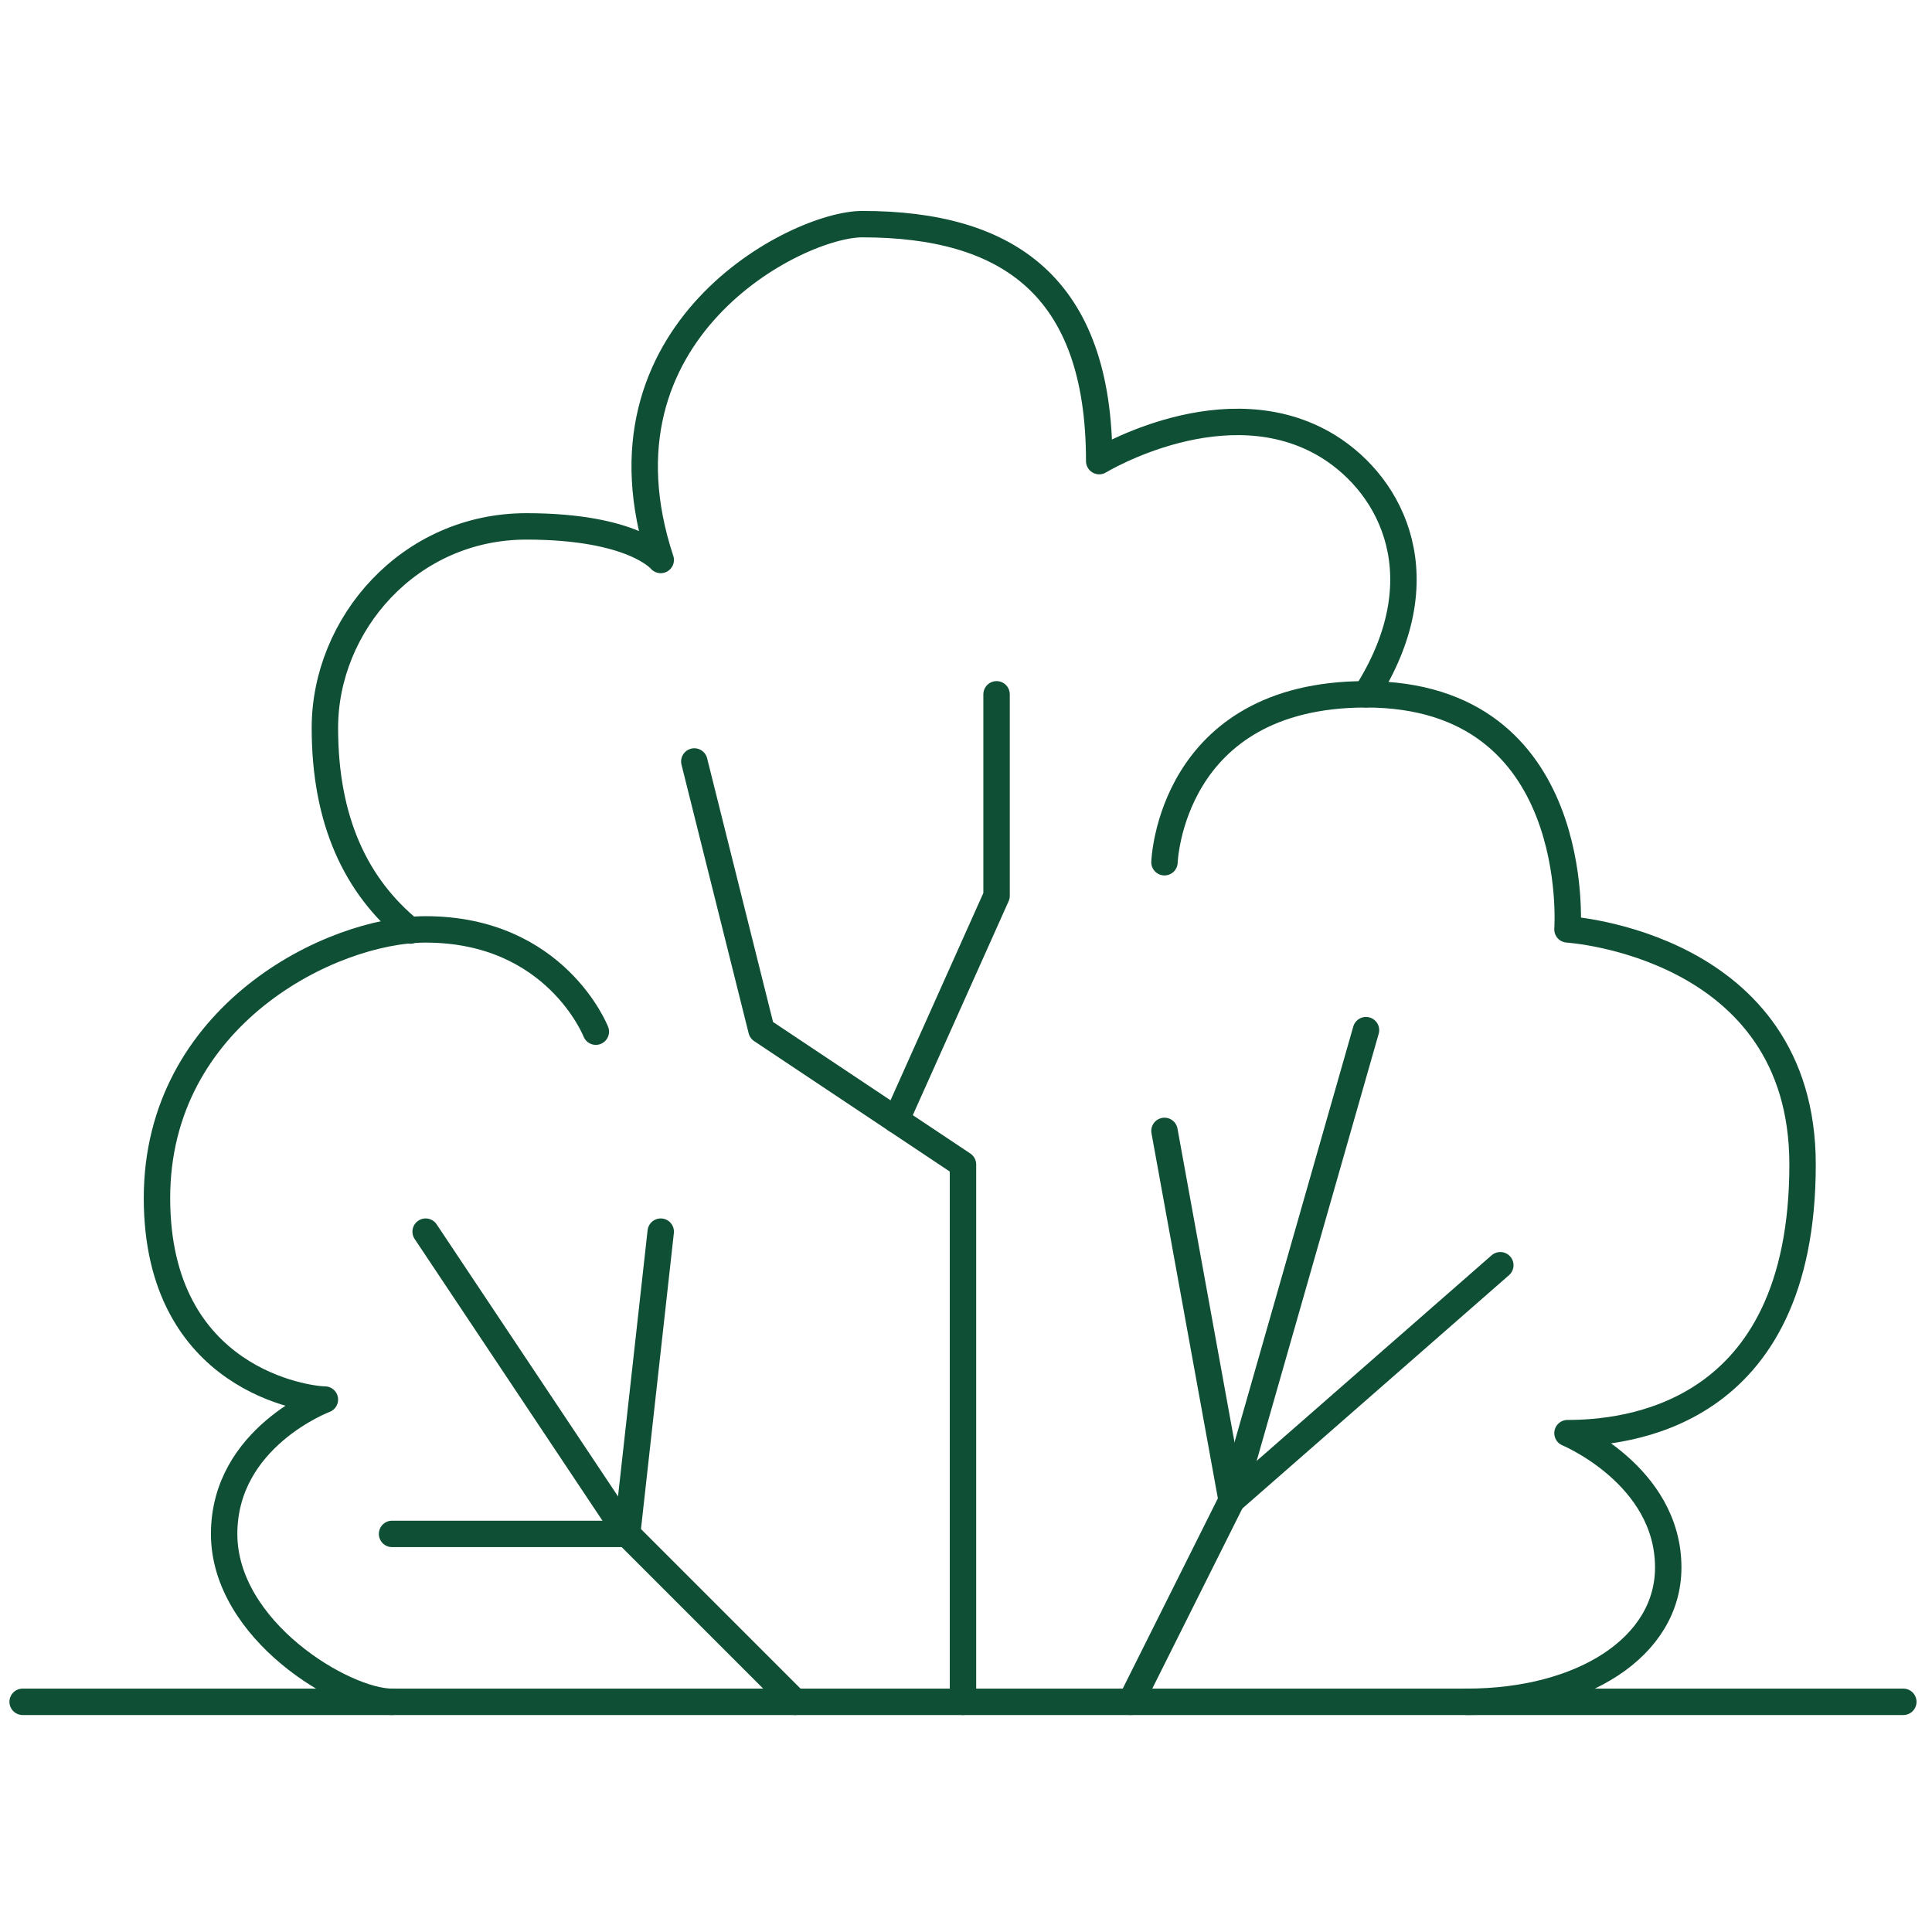
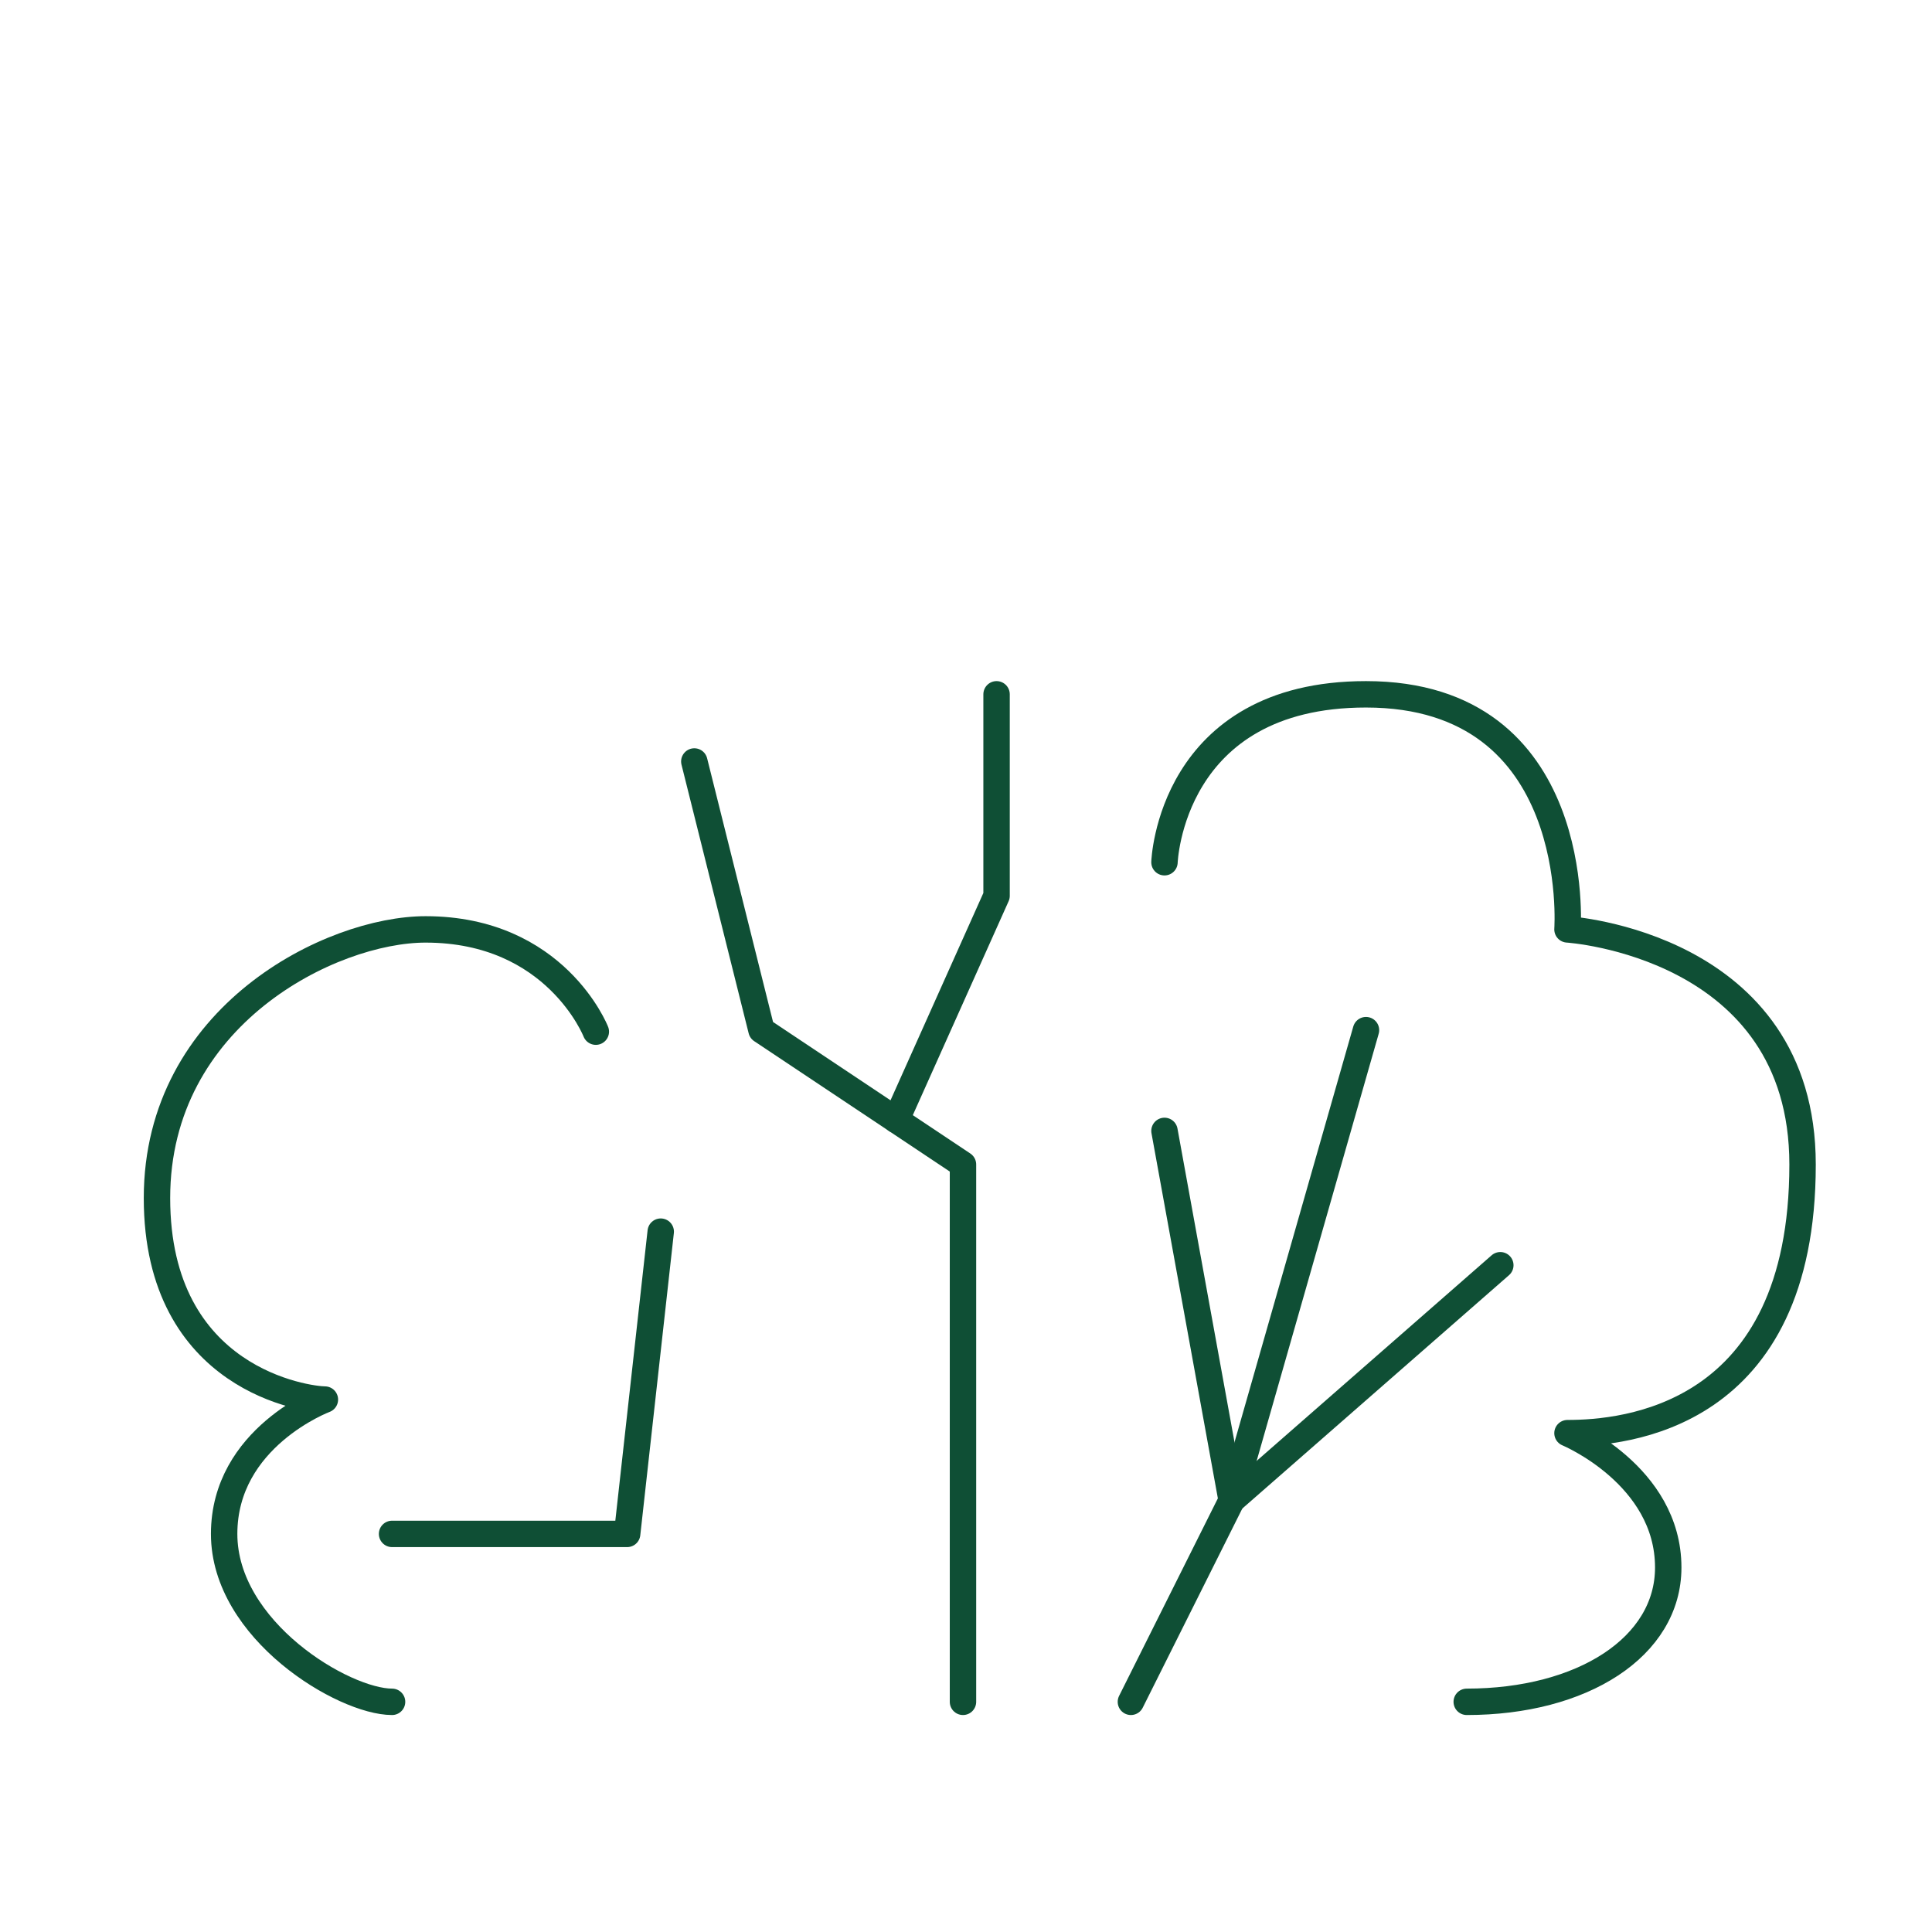
<svg xmlns="http://www.w3.org/2000/svg" version="1.1" id="Layer_1" x="0px" y="0px" viewBox="0 0 512 512" style="enable-background:new 0 0 512 512;" xml:space="preserve">
  <style type="text/css"> .st0{fill:none;stroke:#0F4F35;stroke-width:7;stroke-linecap:round;stroke-linejoin:round;stroke-miterlimit:10;} </style>
  <g>
-     <line class="st0" x1="504.4" y1="451" x2="6" y2="451" />
    <path class="st0" d="M308.6,228.5c0,0,1.5-44.5,53.4-44.5c57.9,0,53.4,62.3,53.4,62.3s62.3,3.9,62.3,62.3 c0,67.3-47.3,71.2-62.3,71.2c0,0,26.7,11.1,26.7,35.6c0,21.1-22.8,35.6-53.4,35.6" />
-     <path class="st0" d="M108.7,246.6c-14.3-11.7-22.6-29-22.6-53.7c0-27.4,22.3-53.4,53.4-53.4c28.4,0,35.6,8.9,35.6,8.9 c-20-60.6,36.1-89,53.4-89c38.4,0,62.8,16.3,62.8,62.8c0,0,33.7-20.5,60.7-3.9c17.1,10.6,29.5,35.1,10,65.7" />
    <path class="st0" d="M157.9,273.4c0,0-10.6-27.1-45.1-27.1c-25,0-71.2,22.8-71.2,71.2s40.1,53.4,44.5,53.4c0,0-26.7,10-26.7,35.6 S91.1,451,103.9,451" />
    <polyline class="st0" points="184,201.8 201.8,273 255.2,308.6 255.2,451 " />
    <polyline class="st0" points="264.1,184 264.1,237.4 237.5,296.8 " />
    <polyline class="st0" points="362,273 326.4,397.6 299.7,451 " />
    <polyline class="st0" points="308.6,299.7 326.4,397.6 397.6,335.3 " />
-     <polyline class="st0" points="112.8,326.4 166.2,406.5 210.7,451 " />
    <polyline class="st0" points="103.9,406.5 166.2,406.5 175.1,326.4 " />
  </g>
</svg>